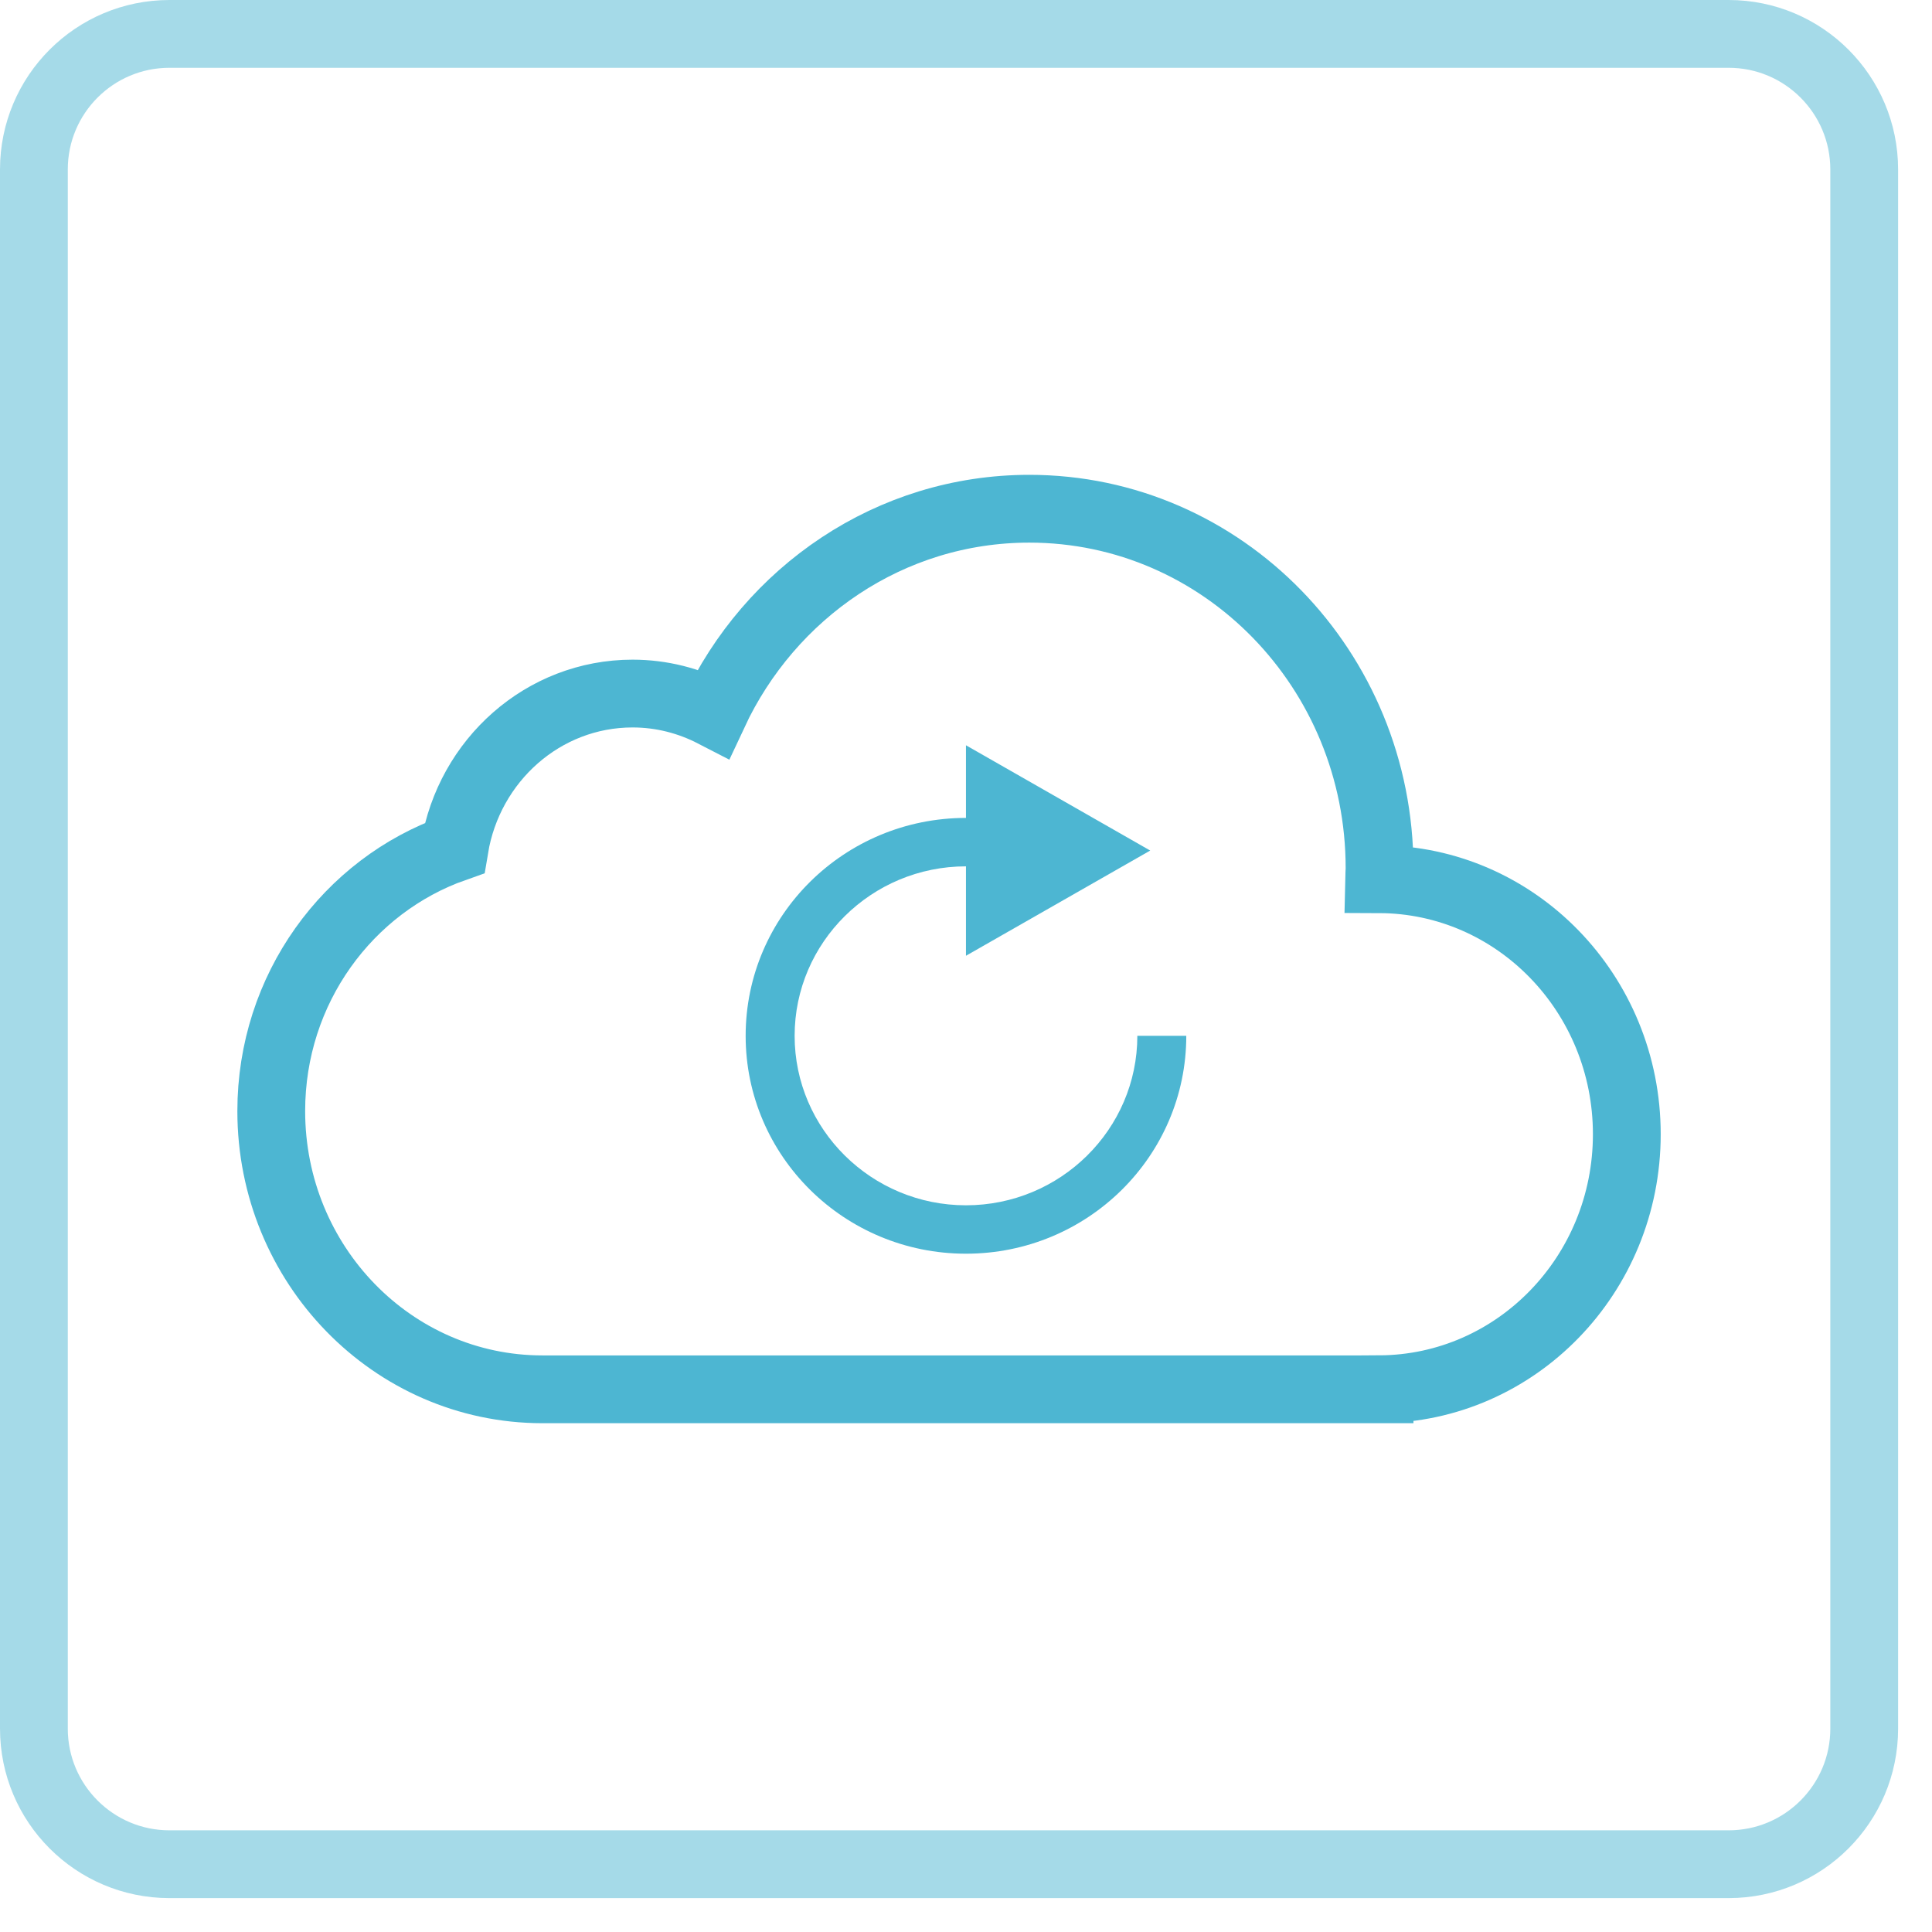
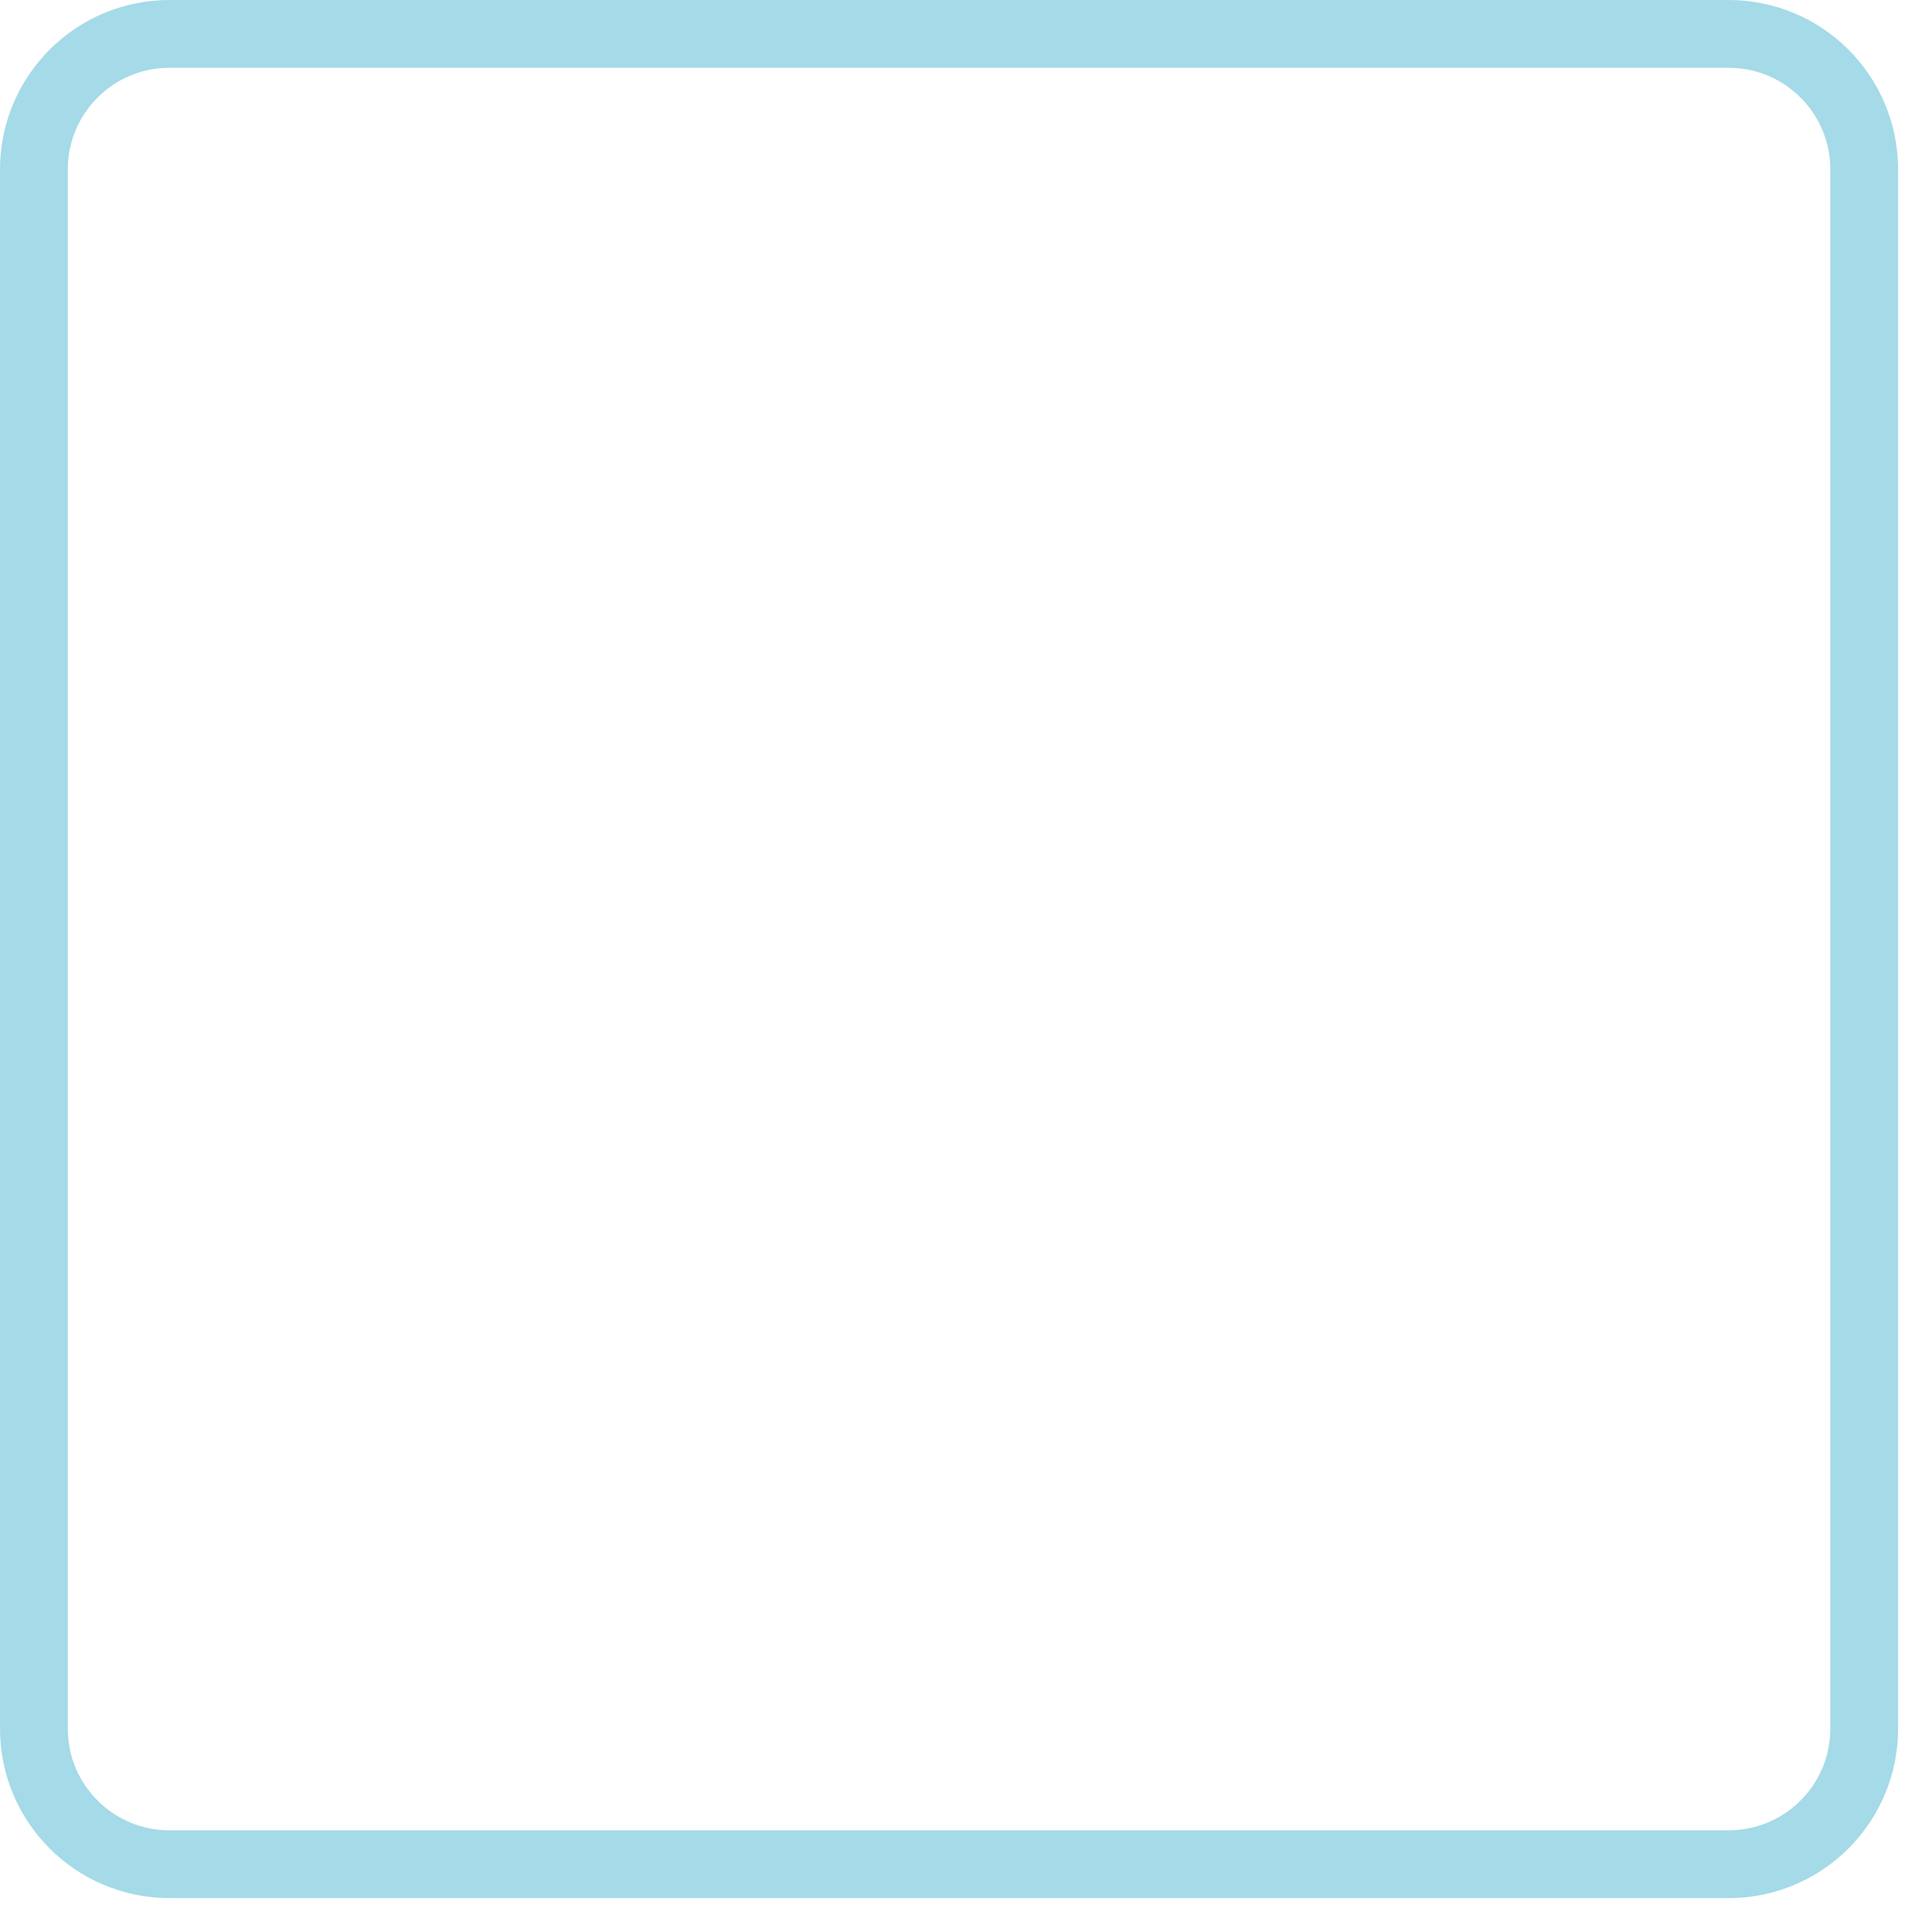
<svg xmlns="http://www.w3.org/2000/svg" width="57px" height="57px">
  <path fill-rule="evenodd" stroke="rgb(77, 182, 210)" stroke-width="2px" stroke-linecap="butt" stroke-linejoin="miter" opacity="0.502" fill="none" d="M5.000,1.000 C5.000,1.000 51.000,1.000 51.000,1.000 C53.209,1.000 55.000,2.791 55.000,5.000 C55.000,5.000 55.000,51.000 55.000,51.000 C55.000,53.209 53.209,55.000 51.000,55.000 C51.000,55.000 5.000,55.000 5.000,55.000 C2.791,55.000 1.000,53.209 1.000,51.000 C1.000,51.000 1.000,5.000 1.000,5.000 C1.000,2.791 2.791,1.000 5.000,1.000 Z" />
-   <path fill-rule="evenodd" fill="rgb(77, 182, 210)" d="M28.499,35.560 C25.712,35.560 23.444,33.318 23.444,30.560 C23.444,27.803 25.712,25.560 28.499,25.560 C28.499,25.560 28.499,28.198 28.499,28.198 C28.499,28.198 33.935,25.094 33.935,25.094 C33.935,25.094 28.499,21.988 28.499,21.988 C28.499,21.988 28.499,24.131 28.499,24.131 C24.909,24.131 21.999,27.009 21.999,30.560 C21.999,34.110 24.909,36.988 28.499,36.988 C32.089,36.988 34.999,34.110 34.999,30.560 C34.999,30.560 33.555,30.560 33.555,30.560 C33.555,33.318 31.287,35.560 28.499,35.560 Z" />
-   <path fill-rule="evenodd" stroke="rgb(77, 182, 210)" stroke-width="2px" stroke-linecap="butt" stroke-linejoin="miter" fill="none" d="M40.686,25.939 C40.688,25.829 40.701,25.723 40.701,25.613 C40.701,19.756 36.075,15.009 30.368,15.009 C26.256,15.009 22.715,17.479 21.052,21.047 C20.333,20.676 19.523,20.462 18.663,20.462 C16.024,20.462 13.837,22.433 13.410,25.018 C10.267,26.125 8.003,29.176 8.003,32.780 C8.003,37.311 11.582,40.985 15.996,40.989 C15.996,40.989 40.701,40.989 40.701,40.989 C40.701,40.989 40.701,40.987 40.701,40.987 C44.734,40.966 47.996,37.606 47.996,33.464 C47.996,29.314 44.726,25.951 40.686,25.939 Z" />
</svg>